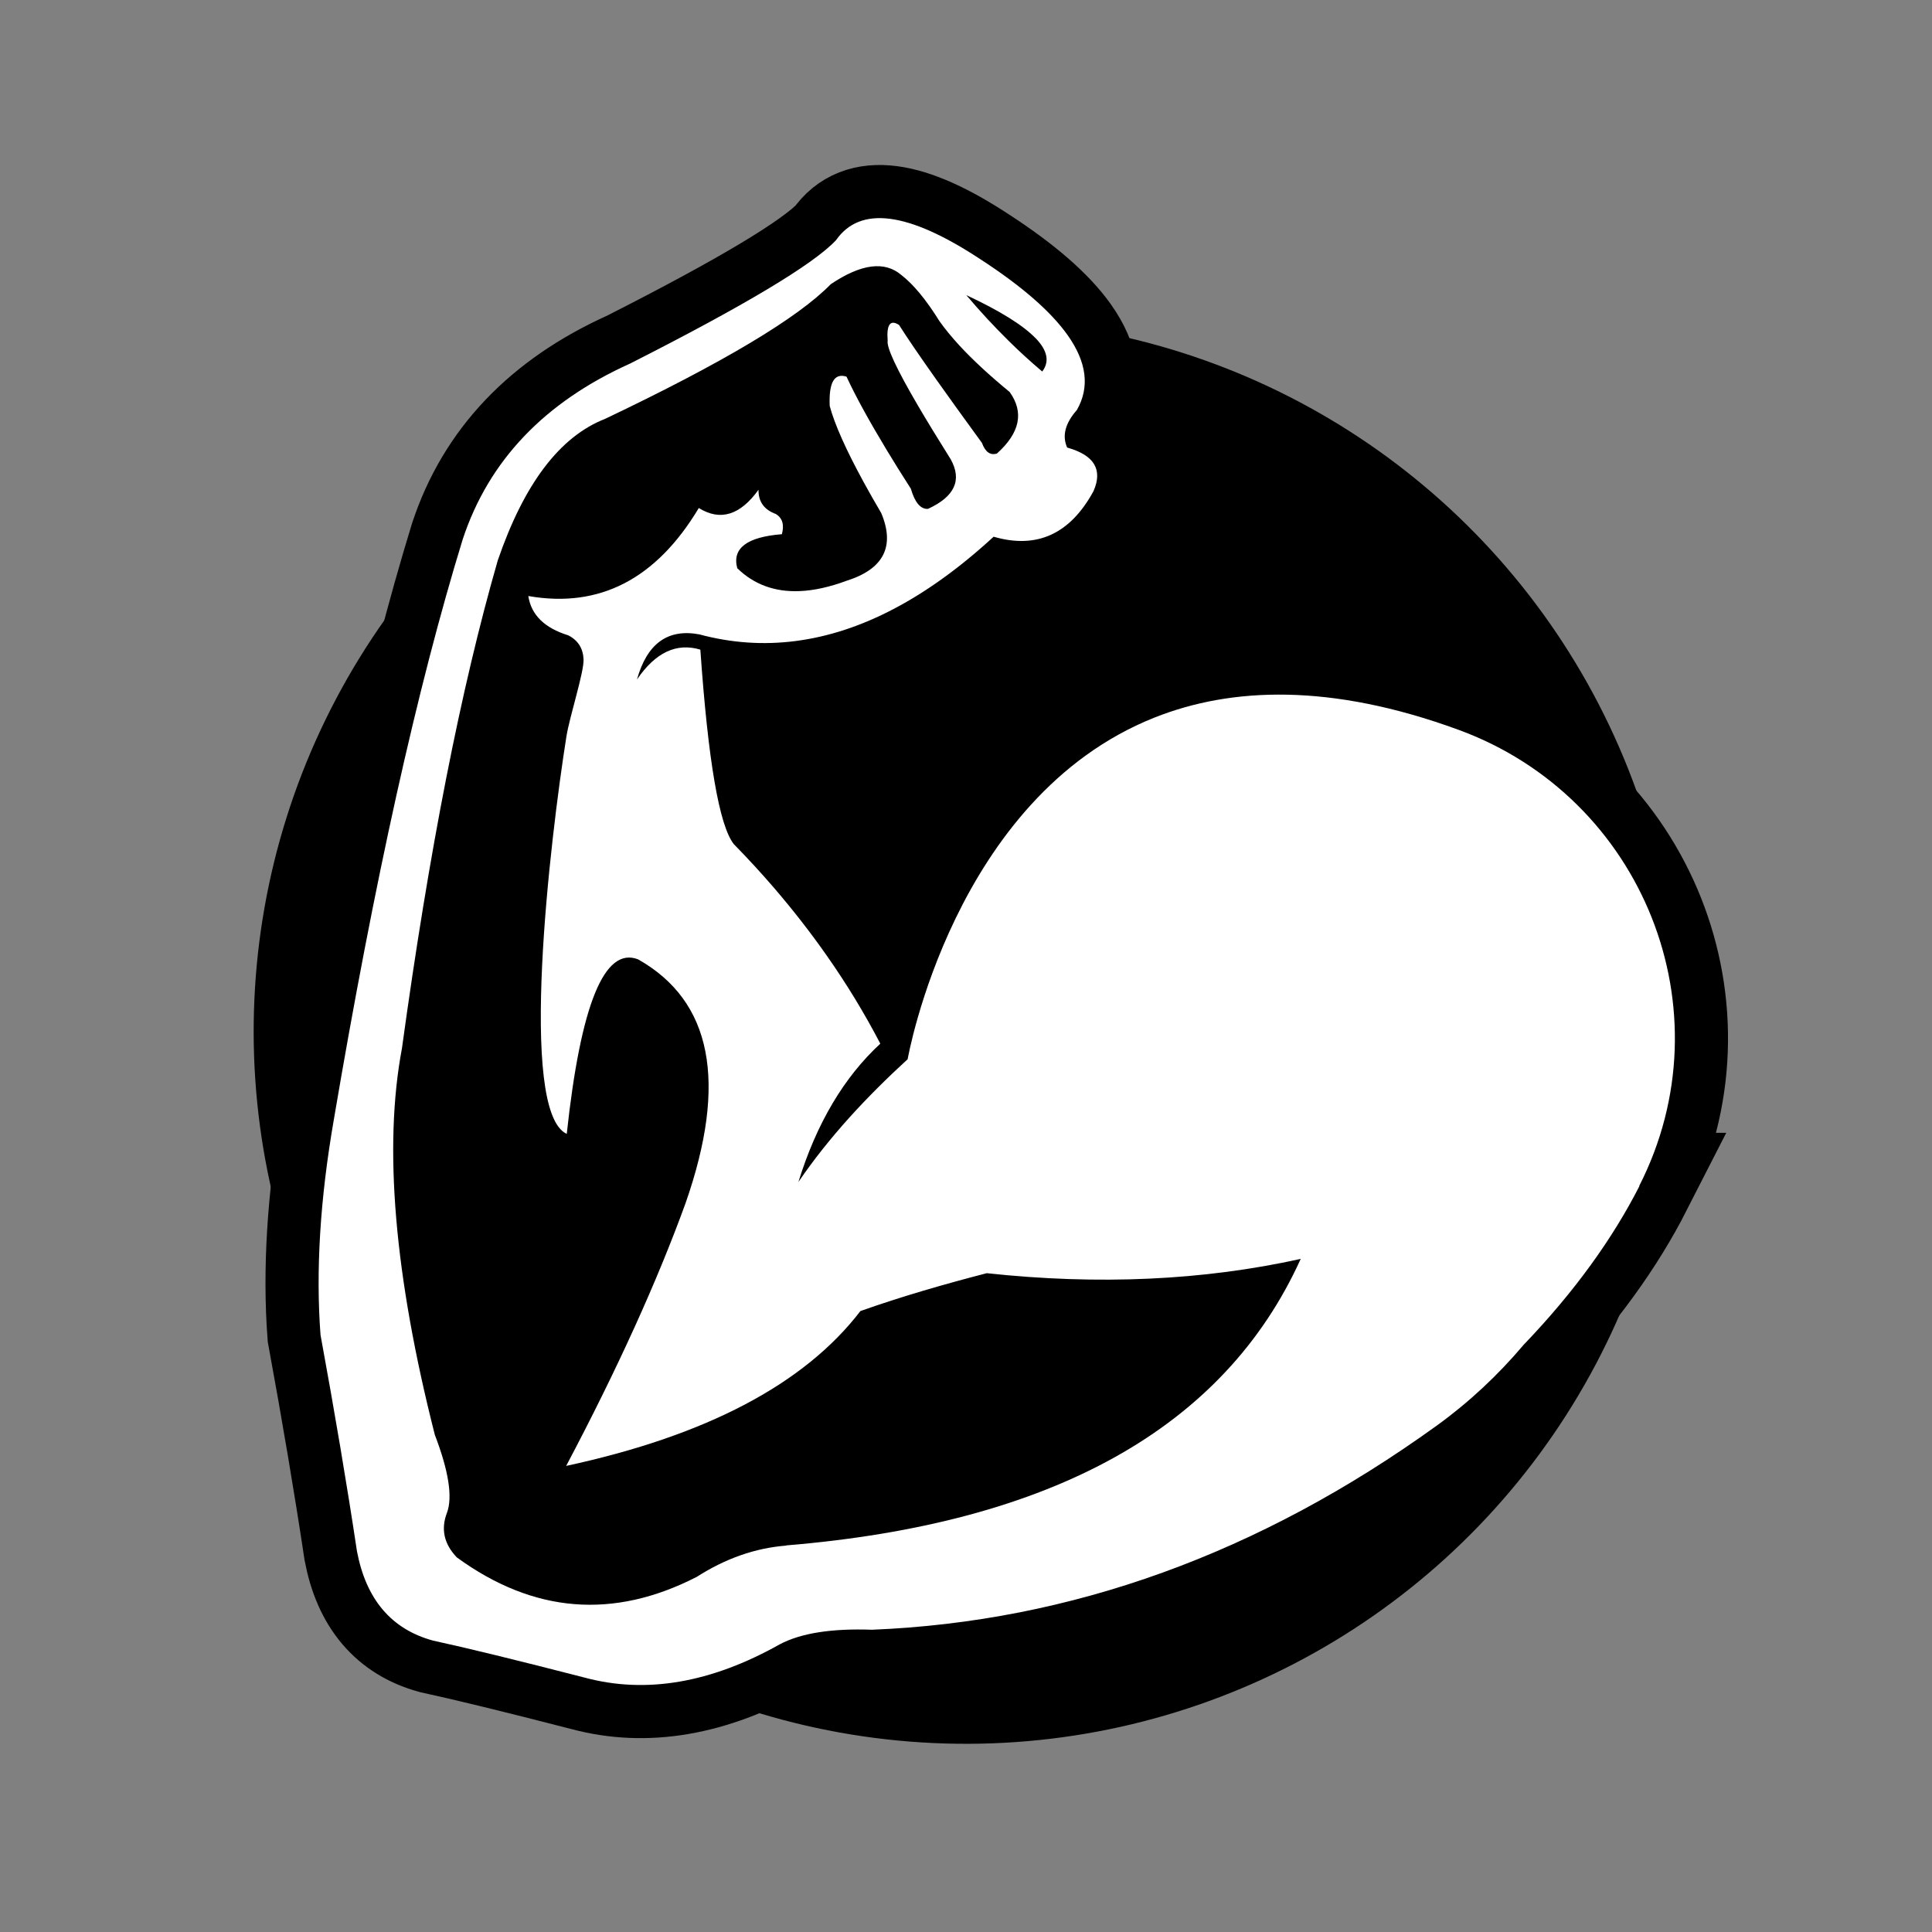
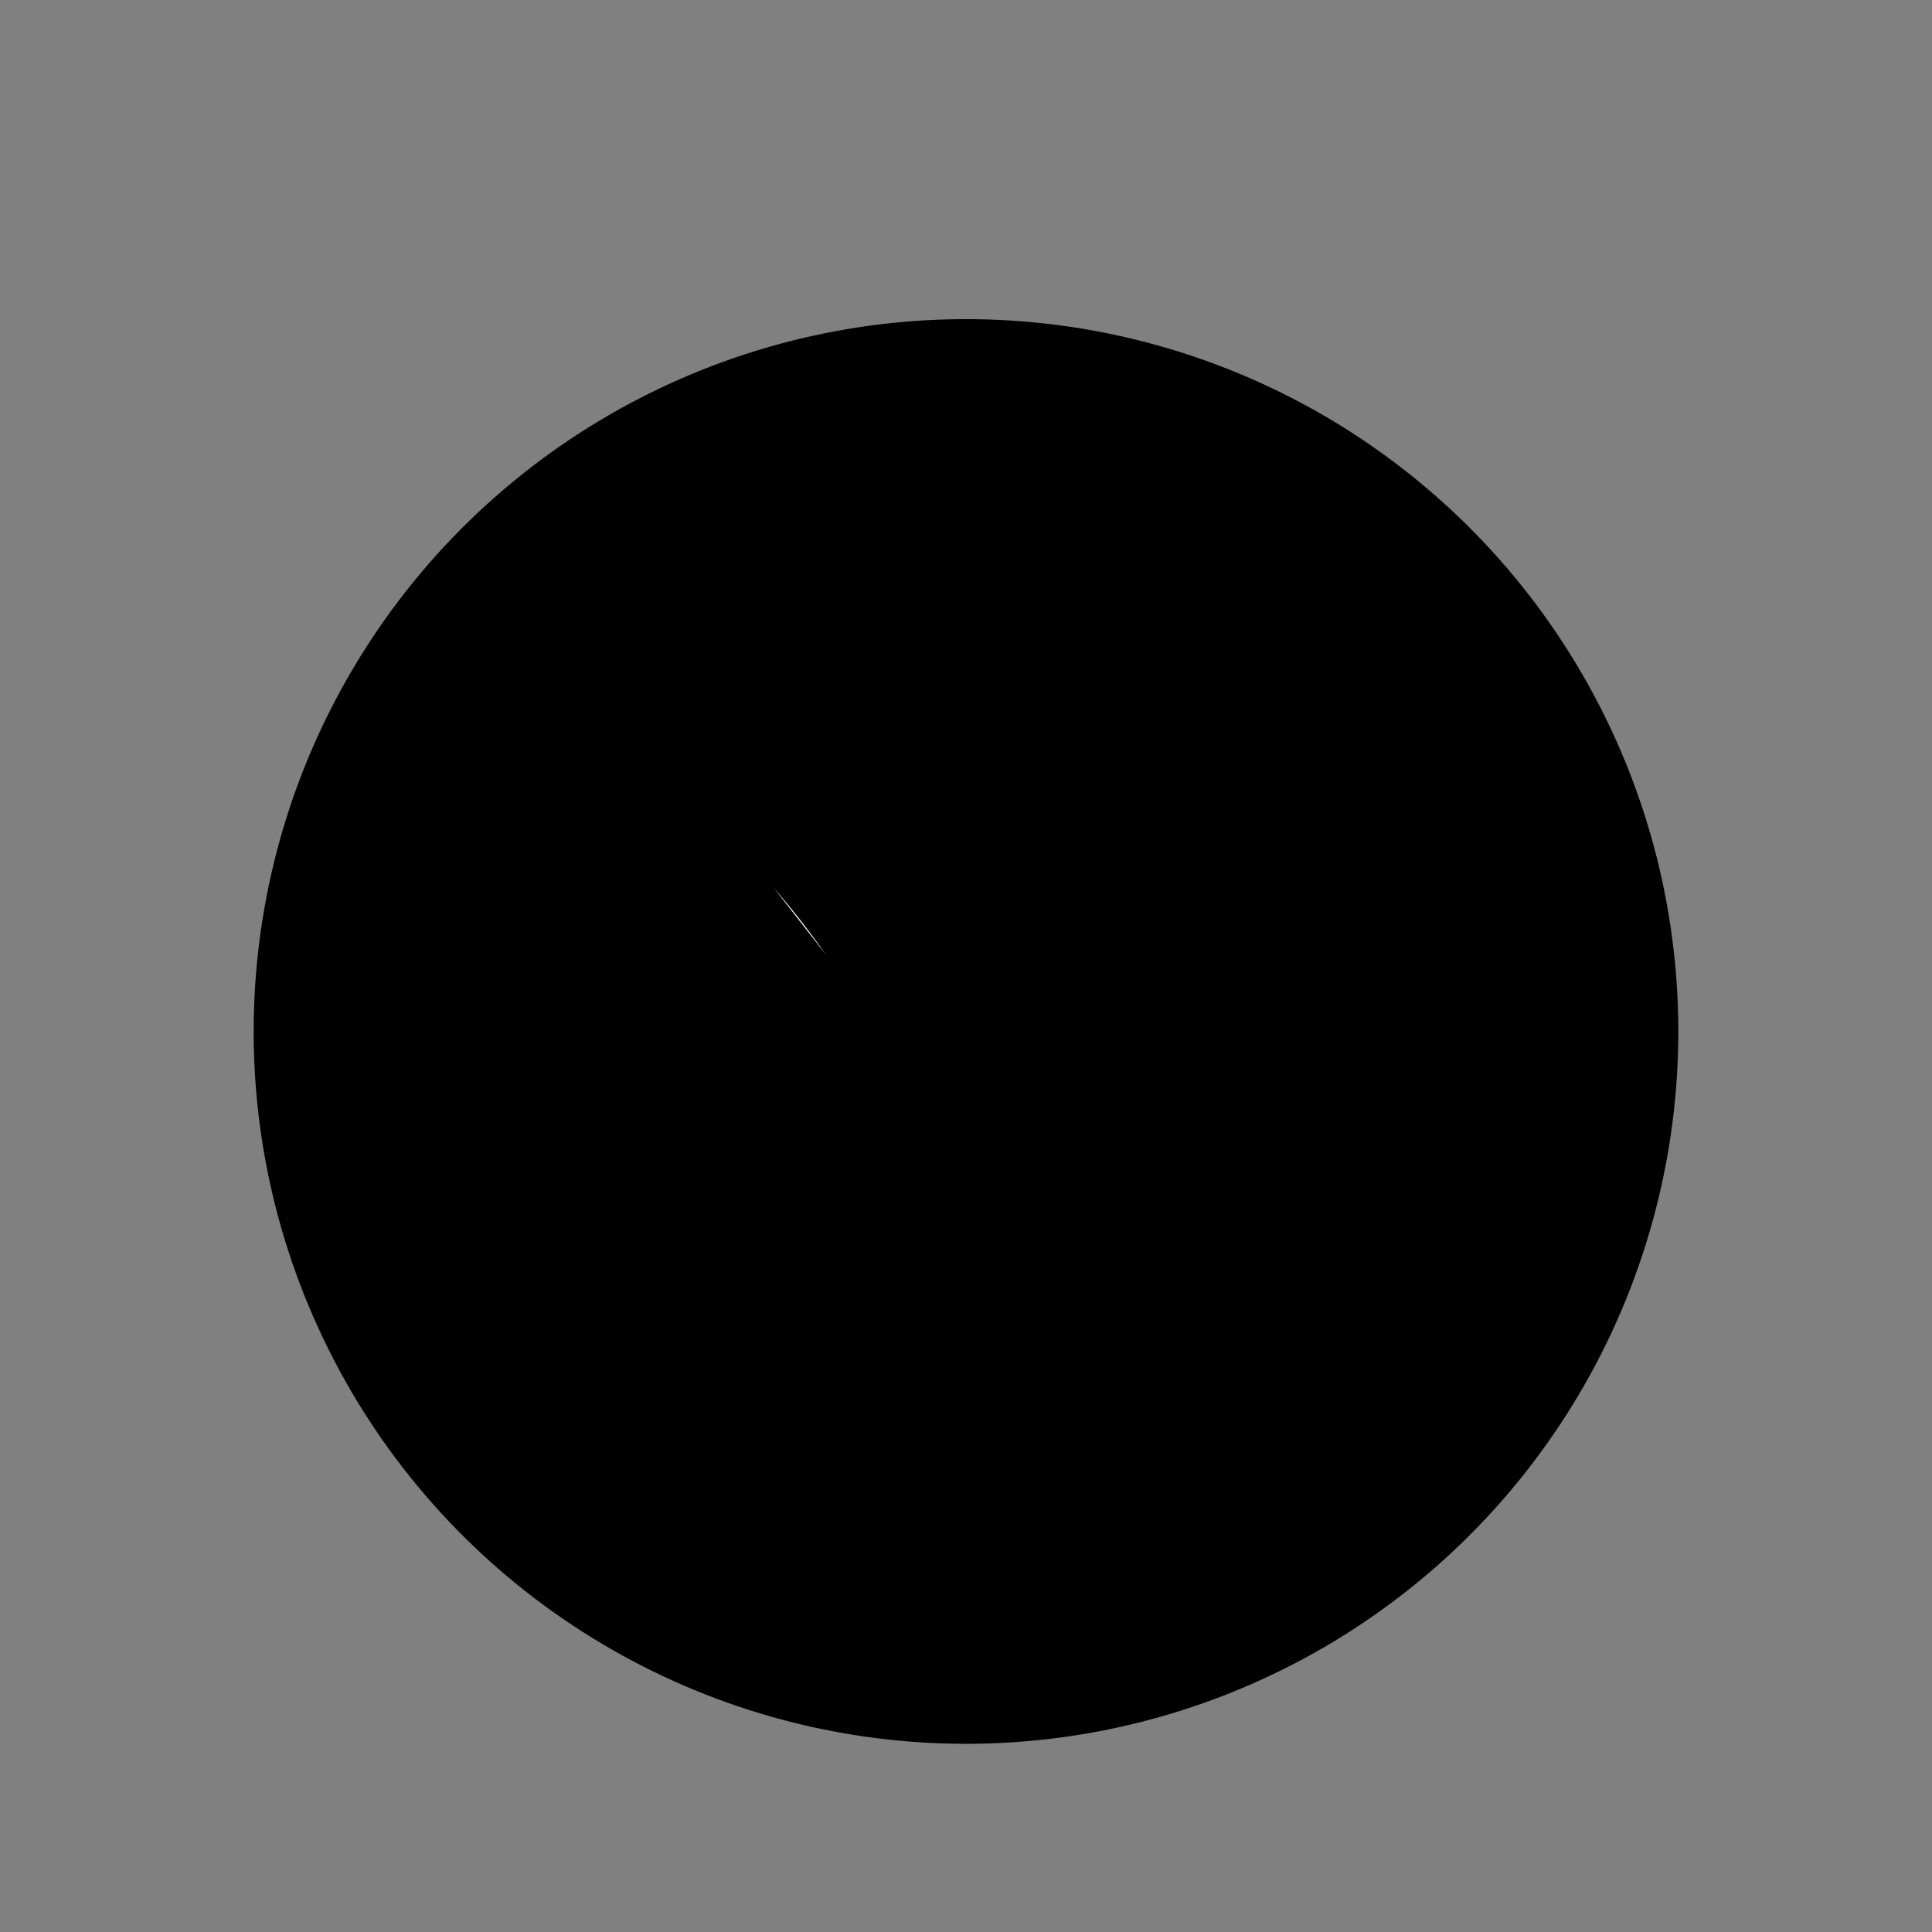
<svg xmlns="http://www.w3.org/2000/svg" viewBox="0 0 200 200" data-name="Layer 3" id="Layer_3">
  <rect x="0" y="0" width="200" height="200" fill="#808080" stroke="none" />
  <defs>
    <style>
      .cls-1 {
        fill: #fff;
        fill-rule: evenodd;
      }

      .cls-2, .cls-3 {
        fill: none;
      }

      .cls-3 {
        stroke: #000;
        stroke-width: 11px;
      }
    </style>
  </defs>
  <rect height="200" width="200" class="cls-2" />
  <g>
    <circle transform="translate(-37.91 57.94) rotate(-27.38)" r="73.74" cy="106.79" cx="100" />
    <path d="M80.09,91.89c1.96,2.27,3.77,4.6,5.44,6.98l-5.44-6.98Z" class="cls-1" />
    <g>
-       <path d="M169.69,122.77c9.26-18.16.41-40.24-18.73-47.23-13.23-4.84-23.51-4.41-31.44-1.26h0c-20.84,8.28-25.56,35.37-25.56,35.37h0c-4.22,3.86-8.15,8.07-11.31,12.71,1.88-6.07,4.71-10.84,8.48-14.32-1.64-3.15-3.5-6.21-5.59-9.18-1.67-2.38-3.49-4.71-5.44-6.98h0c-1.32-1.53-2.7-3.03-4.14-4.5-1.51-1.93-2.66-8.64-3.46-20.13-2.47-.74-4.65.29-6.56,3.09,1.04-3.72,3.19-5.28,6.45-4.67,3.31.89,6.63,1.12,9.96.69,6.79-.87,13.63-4.47,20.51-10.8,4.47,1.3,7.92-.27,10.34-4.72.98-2.23.07-3.73-2.73-4.51-.54-1.22-.2-2.52,1.01-3.89,1.35-2.37,1.02-4.96-.97-7.76-1.74-2.45-4.75-5.07-9.03-7.85-7.45-4.91-12.43-5.57-14.94-1.96-2.35,2.5-9.45,6.75-21.3,12.76-8.87,3.99-14.65,10.05-17.34,18.2-4.7,15.29-9.15,35.33-13.35,60.12-1.42,8.19-1.87,15.6-1.37,22.24,1.48,8.07,2.74,15.53,3.77,22.38.94,4.99,3.56,8.08,7.86,9.26,3.47.75,8.71,2.03,15.73,3.84,6.33,1.7,13.06.55,20.18-3.45,2.19-1.16,5.37-1.66,9.55-1.51,20.61-.84,40.1-7.88,58.46-21.13,3.31-2.39,6.35-5.23,8.99-8.36,5.3-5.52,9.24-11.04,12-16.45h0ZM107.21,35.01c1.23,1.28,1.46,2.43.68,3.45-1.18-1-2.34-2.05-3.47-3.17-1.5-1.48-2.97-3.06-4.39-4.74,3.49,1.63,5.88,3.12,7.17,4.46ZM81.38,160c-3.19.25-6.27,1.33-9.24,3.23-8.64,4.44-16.92,3.77-24.85-2.01-1.33-1.39-1.67-2.93-1.02-4.62.6-1.62.18-4.31-1.26-8.08-4.19-16.49-5.32-29.82-3.4-40,2.8-20.42,6.1-37.26,9.92-50.51,2.72-7.93,6.42-12.82,11.11-14.65,12.14-5.78,19.93-10.42,23.36-13.94,3.15-2.12,5.59-2.43,7.32-.94,1.23.95,2.54,2.53,3.93,4.76.57.81,1.27,1.66,2.1,2.56,1.37,1.48,3.09,3.07,5.17,4.78,1.51,2.11,1.06,4.23-1.32,6.37-.68.21-1.2-.15-1.55-1.1-1.84-2.52-3.42-4.72-4.74-6.58-1.74-2.46-3.02-4.33-3.84-5.63-.92-.59-1.31-.04-1.18,1.63-.12.7.92,2.93,3.12,6.69.93,1.59,2.07,3.45,3.41,5.59,1.19,2.15.41,3.86-2.36,5.13-.76.04-1.35-.65-1.77-2.09-.92-1.43-1.76-2.78-2.52-4.04-1.8-2.98-3.18-5.49-4.14-7.56-1.27-.4-1.84.61-1.74,3.03.5,1.88,1.67,4.51,3.51,7.88.55,1.01,1.16,2.08,1.83,3.22,1.44,3.45.24,5.79-3.59,7-1.76.65-3.37,1.01-4.85,1.07-2.58.11-4.74-.68-6.47-2.37-.55-2.06.99-3.23,4.62-3.52.26-.97.06-1.67-.62-2.09-1.22-.44-1.82-1.28-1.8-2.51-1.9,2.64-3.96,3.27-6.18,1.89-4.41,7.36-10.29,10.4-17.65,9.11.3,1.96,1.68,3.31,4.14,4.07,1.01.52,1.53,1.35,1.58,2.49.05,1.33-1.44,5.9-1.77,7.95-1.7,10.7-5.03,38.86.03,41.17,1.44-13.4,3.9-19.42,7.38-18.07,7.65,4.31,9.29,12.71,4.93,25.21-2.93,8.08-7.05,17.16-12.37,27.23,14.51-3.13,24.66-8.47,30.46-16.03,4.17-1.48,8.7-2.79,13.08-3.92,11.59,1.25,22.42.75,32.5-1.48-7.93,17.5-25.68,27.38-53.26,29.66h0Z" class="cls-3" />
-       <path d="M169.69,122.77c9.26-18.16.41-40.24-18.73-47.23-13.23-4.84-23.51-4.41-31.44-1.26h0c-20.84,8.28-25.56,35.37-25.56,35.37h0c-4.22,3.86-8.15,8.07-11.31,12.71,1.88-6.07,4.71-10.84,8.48-14.32-1.64-3.15-3.5-6.21-5.59-9.18-1.67-2.38-3.49-4.71-5.44-6.98h0c-1.32-1.53-2.7-3.03-4.14-4.5-1.51-1.93-2.66-8.64-3.46-20.13-2.47-.74-4.65.29-6.56,3.09,1.04-3.72,3.19-5.28,6.45-4.67,3.31.89,6.63,1.12,9.96.69,6.79-.87,13.63-4.47,20.51-10.8,4.47,1.3,7.92-.27,10.34-4.72.98-2.23.07-3.73-2.73-4.51-.54-1.22-.2-2.52,1.01-3.89,1.35-2.37,1.02-4.96-.97-7.76-1.74-2.45-4.75-5.07-9.03-7.85-7.45-4.91-12.43-5.57-14.94-1.96-2.35,2.5-9.45,6.75-21.3,12.76-8.87,3.99-14.65,10.05-17.34,18.2-4.7,15.29-9.15,35.33-13.35,60.12-1.42,8.19-1.87,15.6-1.37,22.24,1.48,8.07,2.74,15.53,3.77,22.38.94,4.99,3.56,8.08,7.86,9.26,3.47.75,8.71,2.03,15.73,3.84,6.33,1.7,13.06.55,20.18-3.45,2.19-1.16,5.37-1.66,9.55-1.51,20.61-.84,40.1-7.88,58.46-21.13,3.31-2.39,6.35-5.23,8.99-8.36,5.3-5.52,9.24-11.04,12-16.45h0ZM107.21,35.01c1.23,1.28,1.46,2.43.68,3.45-1.18-1-2.34-2.05-3.47-3.17-1.5-1.48-2.97-3.06-4.39-4.74,3.49,1.63,5.88,3.12,7.17,4.46ZM81.38,160c-3.19.25-6.27,1.33-9.24,3.23-8.64,4.44-16.92,3.77-24.85-2.01-1.33-1.39-1.67-2.93-1.02-4.62.6-1.62.18-4.31-1.26-8.08-4.19-16.49-5.32-29.82-3.4-40,2.8-20.42,6.1-37.26,9.92-50.51,2.72-7.93,6.42-12.82,11.11-14.65,12.14-5.78,19.93-10.42,23.36-13.94,3.15-2.12,5.59-2.43,7.32-.94,1.23.95,2.54,2.53,3.93,4.76.57.81,1.27,1.66,2.1,2.56,1.37,1.48,3.09,3.07,5.17,4.78,1.51,2.11,1.06,4.23-1.32,6.37-.68.21-1.2-.15-1.55-1.1-1.84-2.52-3.42-4.72-4.74-6.58-1.74-2.46-3.02-4.33-3.84-5.63-.92-.59-1.31-.04-1.18,1.63-.12.7.92,2.93,3.12,6.69.93,1.59,2.07,3.45,3.41,5.59,1.19,2.15.41,3.86-2.36,5.13-.76.04-1.35-.65-1.77-2.09-.92-1.43-1.76-2.78-2.52-4.04-1.8-2.98-3.18-5.49-4.14-7.56-1.27-.4-1.84.61-1.74,3.03.5,1.88,1.67,4.51,3.51,7.88.55,1.01,1.16,2.08,1.83,3.22,1.44,3.45.24,5.79-3.59,7-1.76.65-3.37,1.01-4.85,1.07-2.58.11-4.74-.68-6.47-2.37-.55-2.06.99-3.23,4.62-3.52.26-.97.06-1.67-.62-2.09-1.22-.44-1.82-1.28-1.8-2.51-1.9,2.64-3.96,3.27-6.18,1.89-4.41,7.36-10.29,10.4-17.65,9.11.3,1.96,1.68,3.31,4.14,4.07,1.01.52,1.53,1.35,1.58,2.49.05,1.33-1.44,5.9-1.77,7.95-1.7,10.7-5.03,38.86.03,41.17,1.44-13.4,3.9-19.42,7.38-18.07,7.65,4.31,9.29,12.71,4.93,25.21-2.93,8.08-7.05,17.16-12.37,27.23,14.51-3.13,24.66-8.47,30.46-16.03,4.17-1.48,8.7-2.79,13.08-3.92,11.59,1.25,22.42.75,32.5-1.48-7.93,17.5-25.68,27.38-53.26,29.66h0Z" class="cls-1" />
-     </g>
+       </g>
  </g>
</svg>